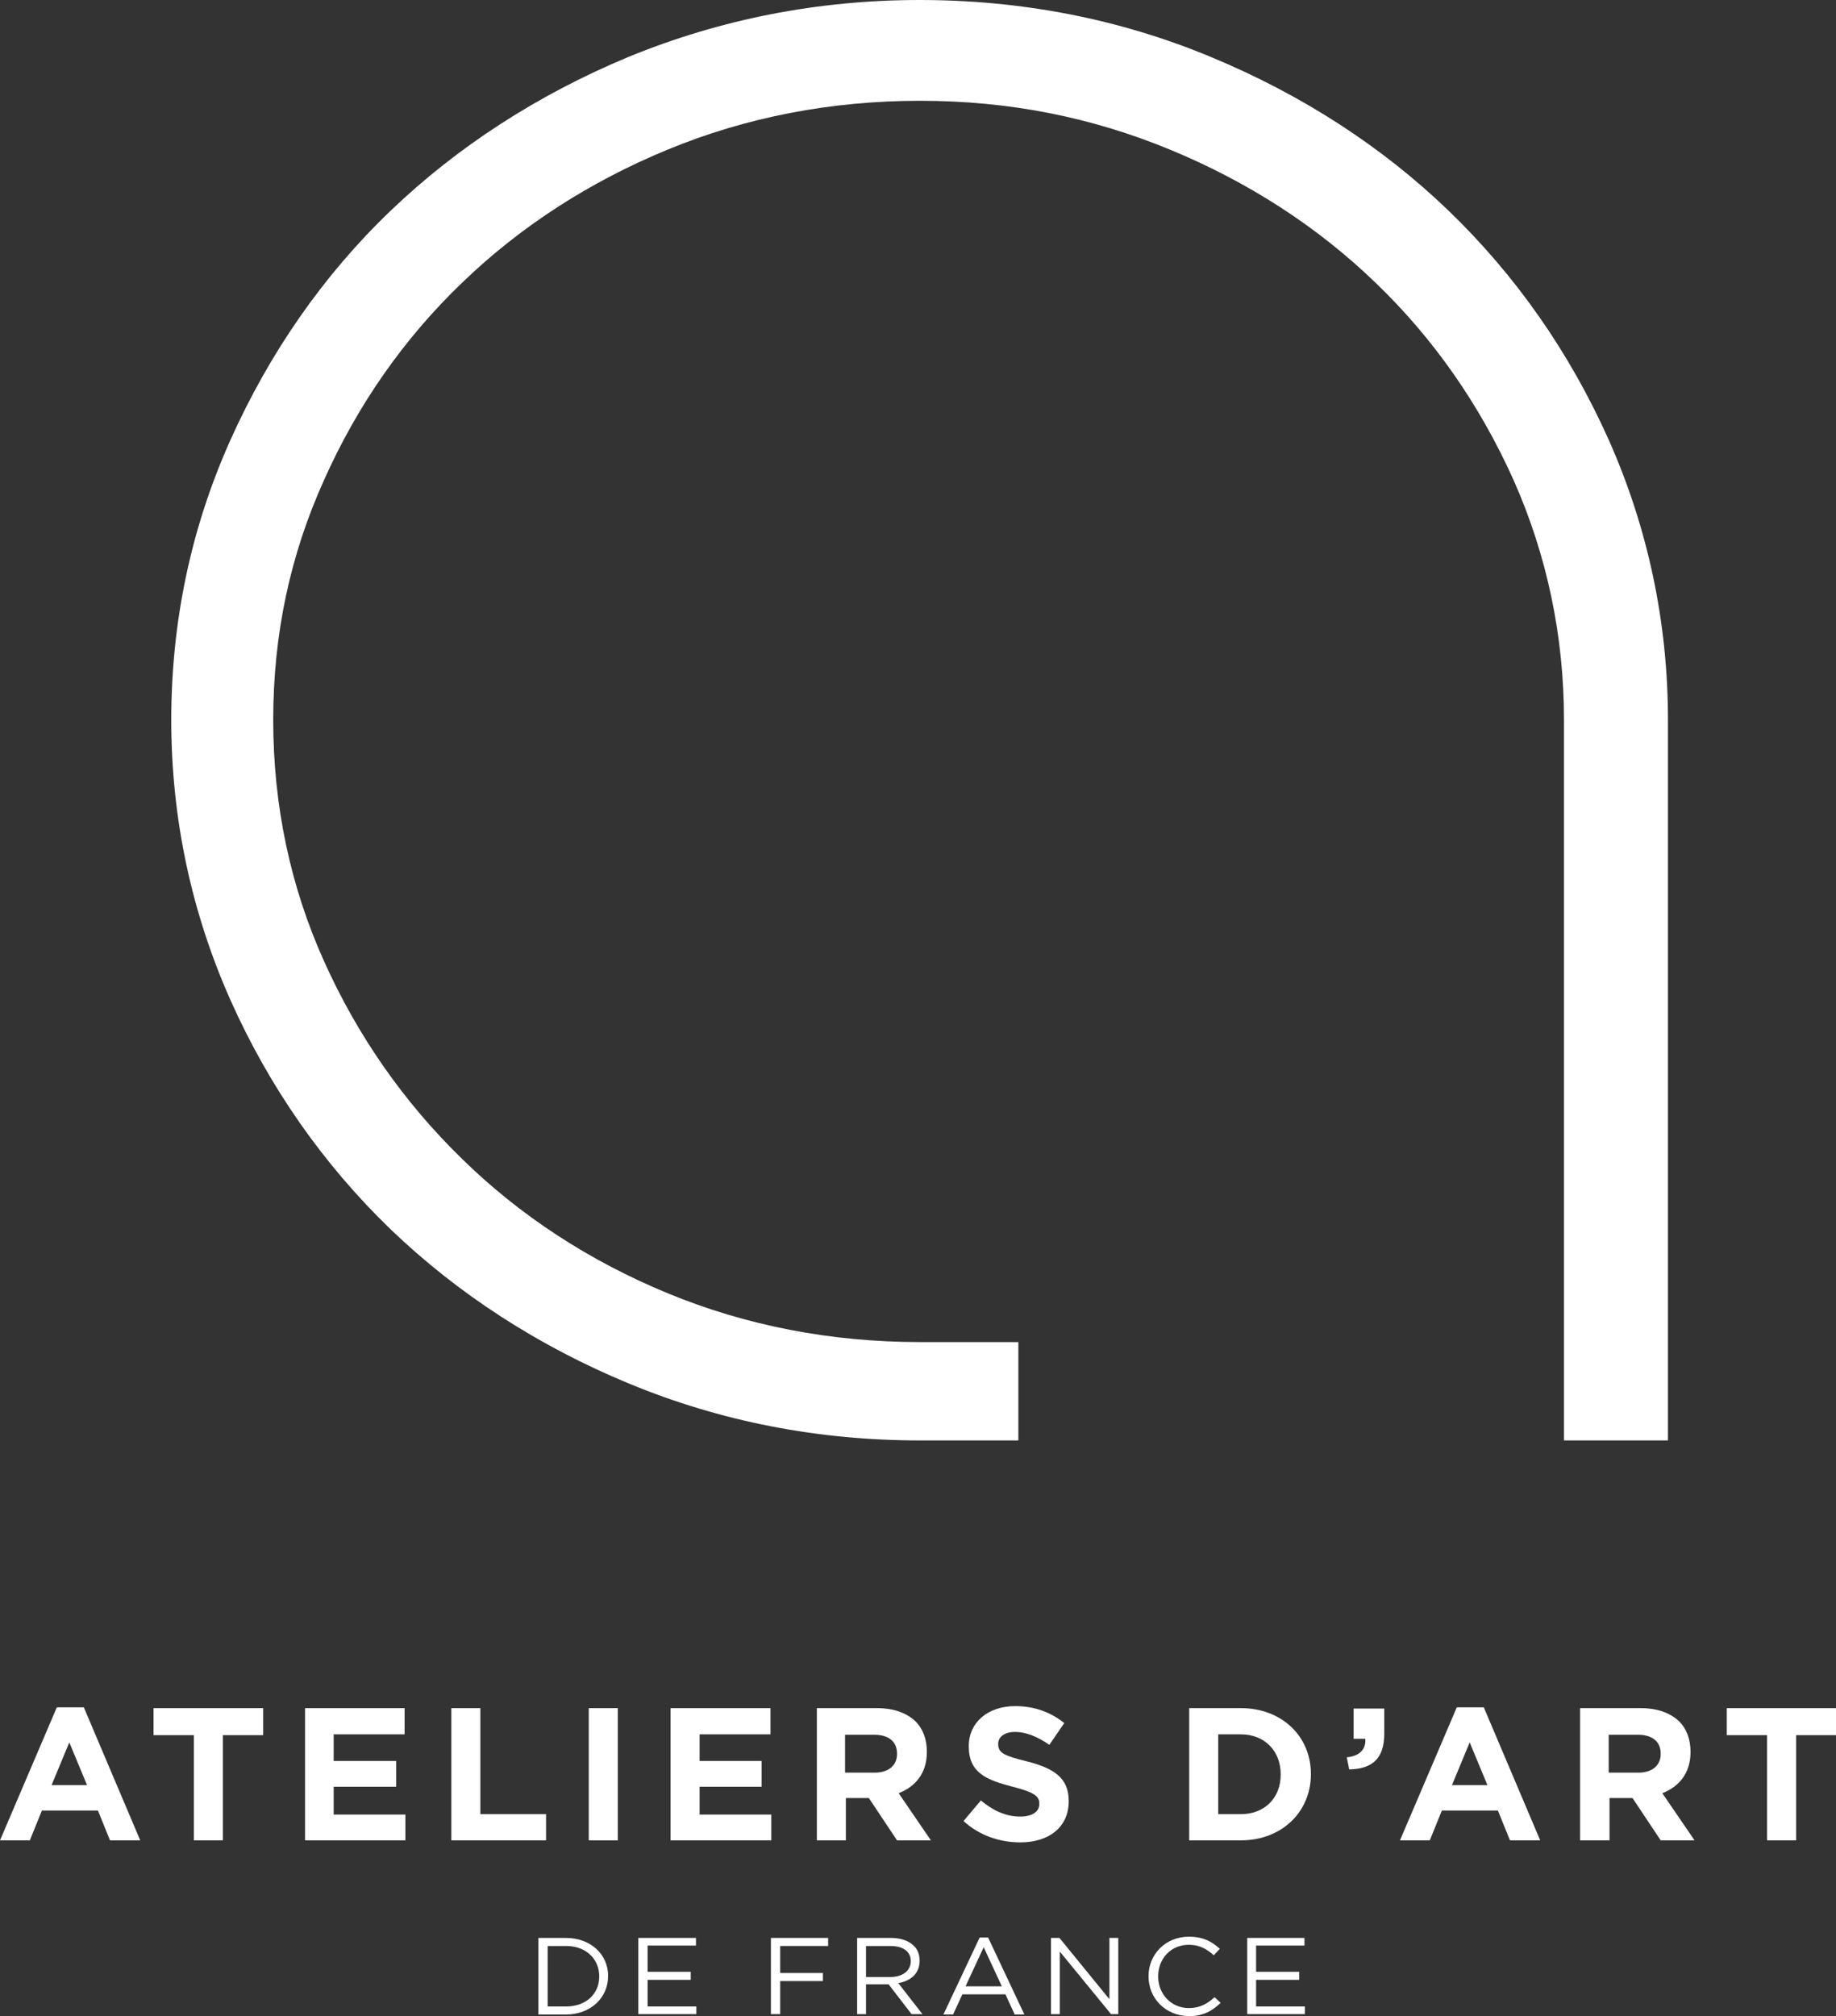
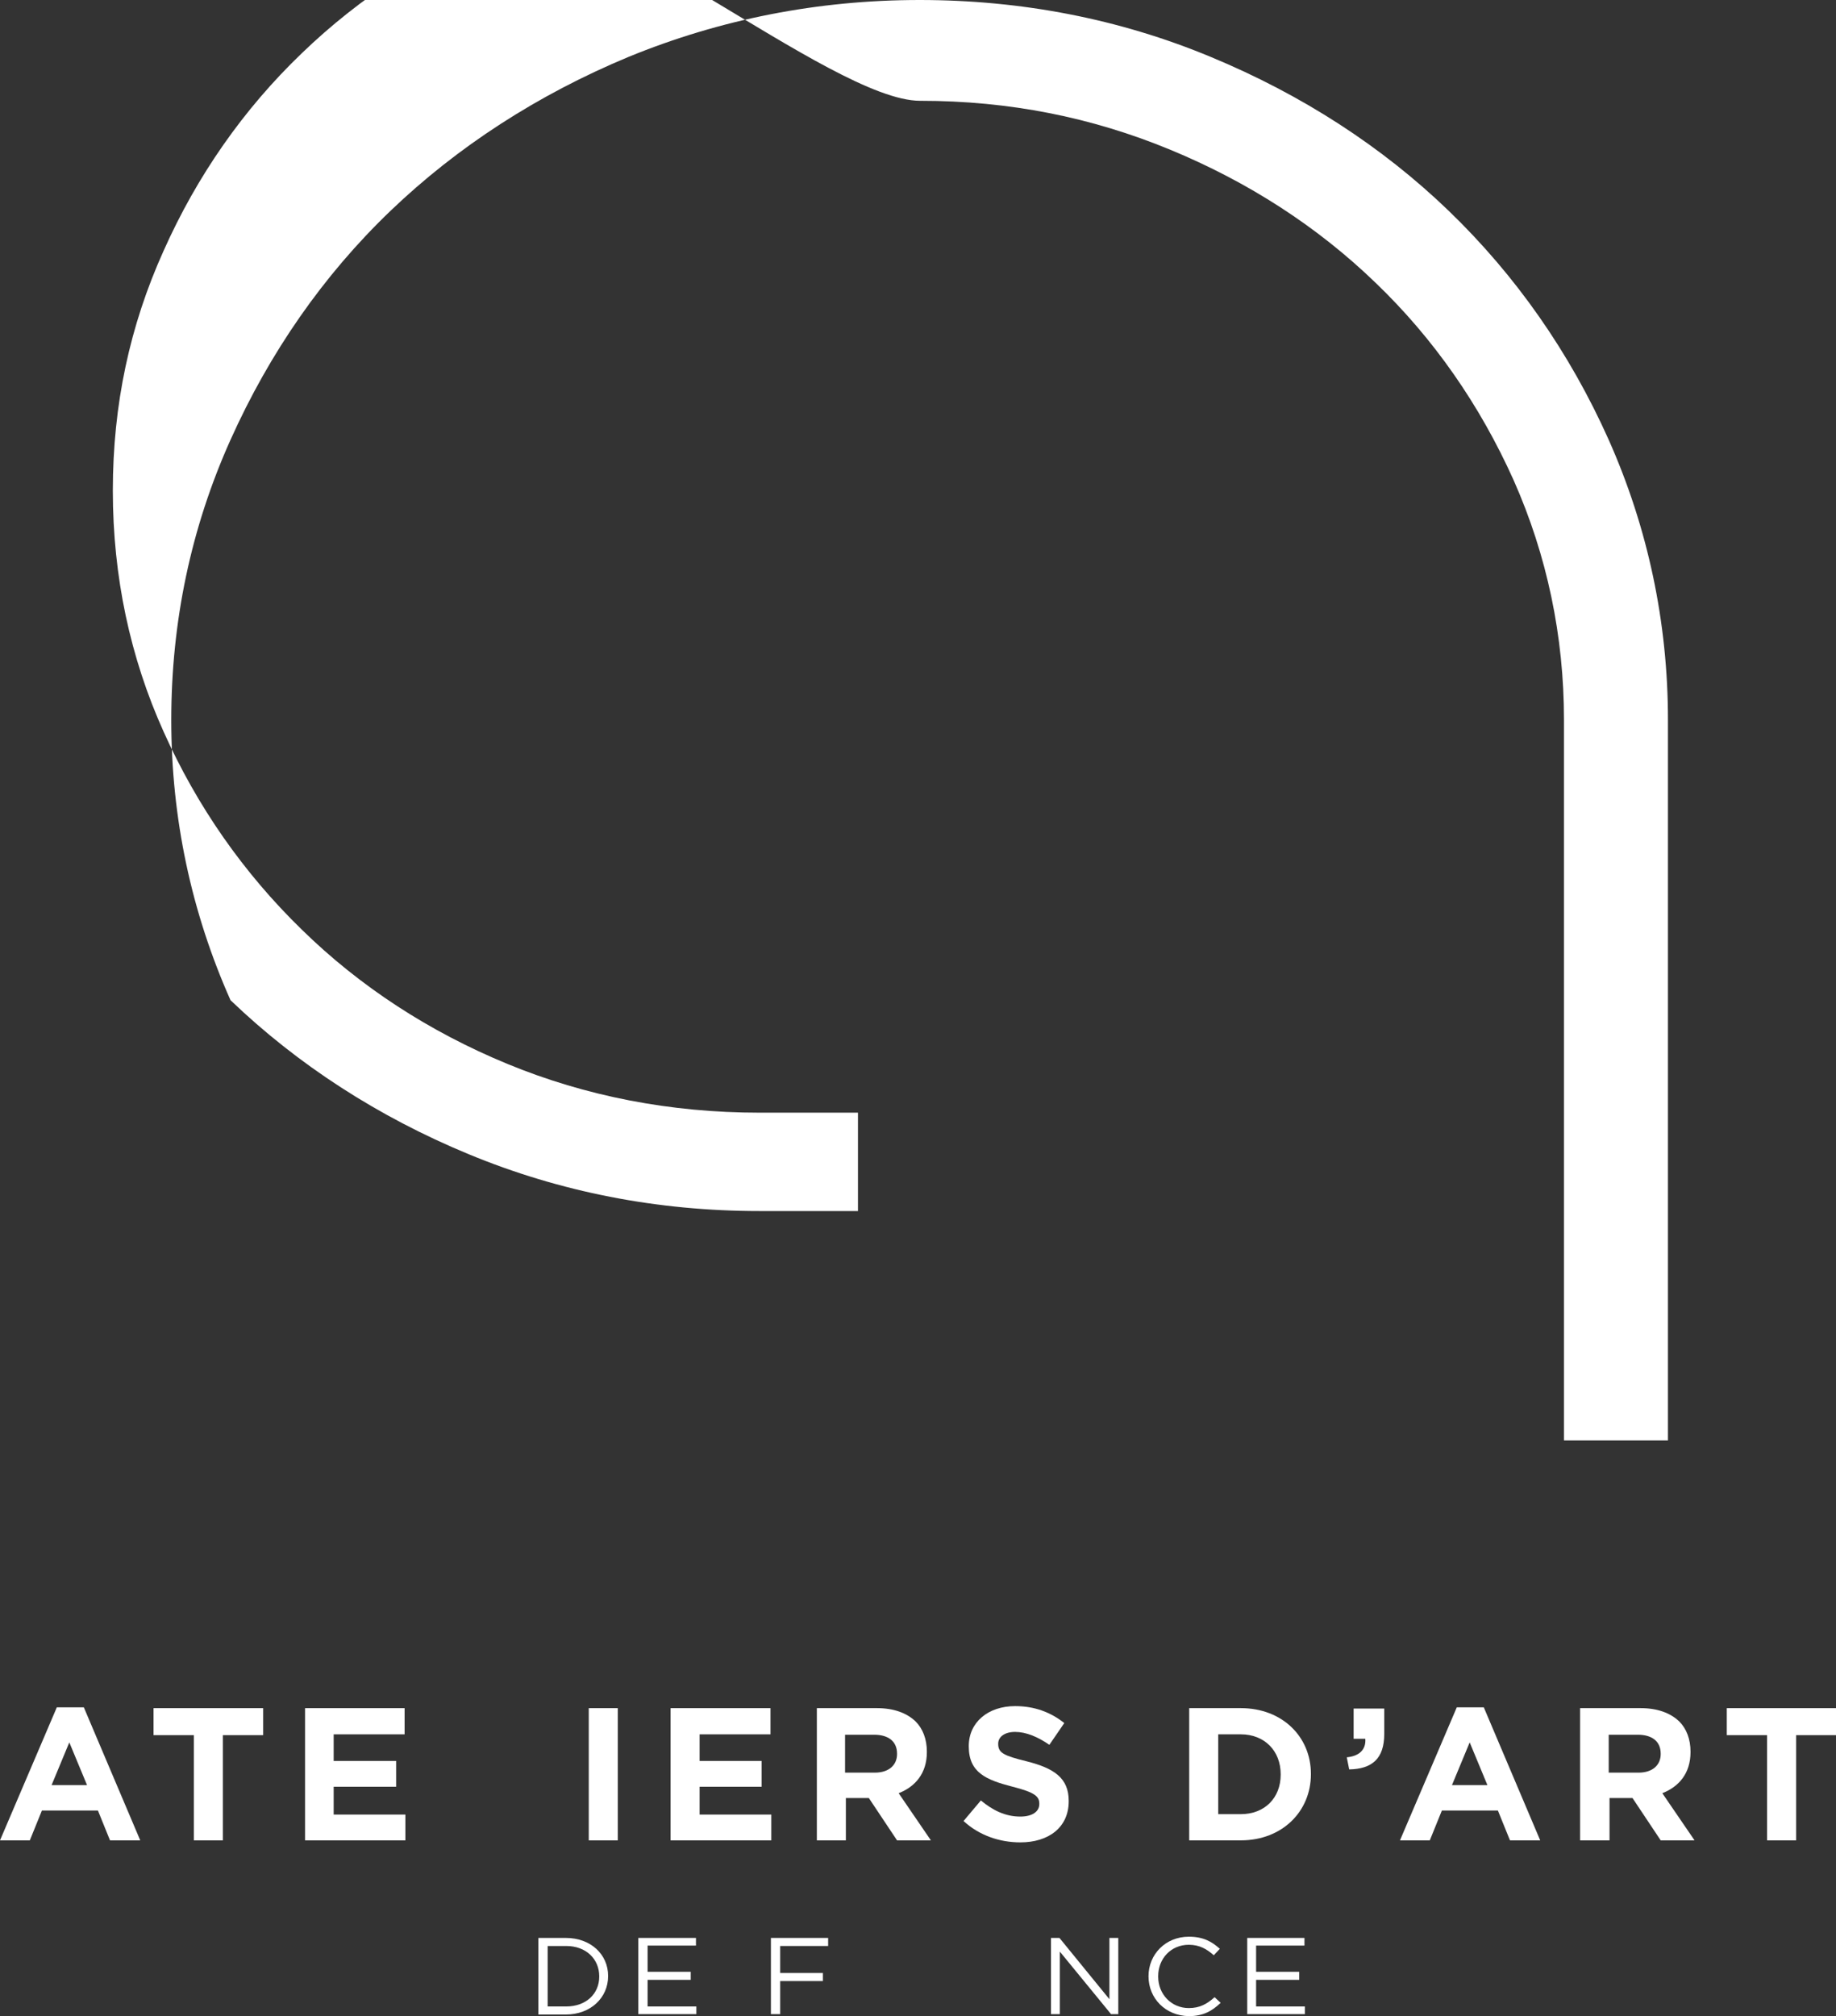
<svg xmlns="http://www.w3.org/2000/svg" version="1.1" baseProfile="tiny" id="layer" x="0px" y="0px" viewBox="0 0 455.6 500.1" overflow="visible" xml:space="preserve">
  <rect x="0" y="0" width="455.6" height="500.1" fill="#333333" stroke="none" />
-   <path fill="#FFFFFF" d="M399.2,109.1c-9.7-21.7-23.1-40.8-39.7-56.8c-16.5-15.9-36.4-28.8-59.1-38.2C277.8,4.7,253.5,0,228.2,0  S178.7,4.8,156,14.1c-22.6,9.4-42.5,22.3-59.1,38.2c-16.7,16-30,35.2-39.7,56.8c-9.8,21.8-14.7,45.1-14.7,69.5s5,47.7,14.7,69.5  c9.7,21.7,23.1,40.8,39.8,56.9c16.7,16,36.6,28.9,59.1,38.2c22.7,9.4,46.9,14.1,72.2,14.1h24.4v-24.4h-24.4  c-22.2,0-43.2-4.1-62.6-12.1s-36.6-19.2-51-33.3c-14.5-14.1-26-30.6-34.3-49.1c-8.3-18.4-12.6-38.5-12.6-59.8s4.2-40.9,12.6-59.5  c8.3-18.6,19.8-35.1,34.3-49c14.4-13.9,31.6-25,51-33S206.1,25,228.3,25s42.6,4.1,62,12.1s36.6,19.1,51,33  c14.4,13.8,25.9,30.3,34.3,49c8.3,18.7,12.5,38.7,12.5,59.5v178.7h25.8V178.6C413.9,154.3,408.9,130.9,399.2,109.1" />
+   <path fill="#FFFFFF" d="M399.2,109.1c-9.7-21.7-23.1-40.8-39.7-56.8c-16.5-15.9-36.4-28.8-59.1-38.2C277.8,4.7,253.5,0,228.2,0  S178.7,4.8,156,14.1c-22.6,9.4-42.5,22.3-59.1,38.2c-16.7,16-30,35.2-39.7,56.8c-9.8,21.8-14.7,45.1-14.7,69.5s5,47.7,14.7,69.5  c16.7,16,36.6,28.9,59.1,38.2c22.7,9.4,46.9,14.1,72.2,14.1h24.4v-24.4h-24.4  c-22.2,0-43.2-4.1-62.6-12.1s-36.6-19.2-51-33.3c-14.5-14.1-26-30.6-34.3-49.1c-8.3-18.4-12.6-38.5-12.6-59.8s4.2-40.9,12.6-59.5  c8.3-18.6,19.8-35.1,34.3-49c14.4-13.9,31.6-25,51-33S206.1,25,228.3,25s42.6,4.1,62,12.1s36.6,19.1,51,33  c14.4,13.8,25.9,30.3,34.3,49c8.3,18.7,12.5,38.7,12.5,59.5v178.7h25.8V178.6C413.9,154.3,408.9,130.9,399.2,109.1" />
  <path fill="#FFFFFF" d="M21.6,442.8l-4.4-10.6l-4.4,10.6 M14.1,423.5h6.7l14,33h-7.5l-3-7.4H10.4l-3,7.4H0L14.1,423.5z" />
  <polyline fill="#FFFFFF" points="48.1,430.4 38.1,430.4 38.1,423.7 65.3,423.7 65.3,430.4 55.3,430.4 55.3,456.5 48.1,456.5 " />
  <polyline fill="#FFFFFF" points="75.7,423.7 100.4,423.7 100.4,430.2 82.8,430.2 82.8,436.8 98.3,436.8 98.3,443.2 82.8,443.2   82.8,450.1 100.6,450.1 100.6,456.5 75.7,456.5 " />
-   <polyline fill="#FFFFFF" points="112,423.7 119.2,423.7 119.2,450 135.5,450 135.5,456.5 112,456.5 " />
  <rect x="146.1" y="423.7" fill="#FFFFFF" width="7.2" height="32.8" />
  <polyline fill="#FFFFFF" points="166.4,423.7 191.2,423.7 191.2,430.2 173.6,430.2 173.6,436.8 189,436.8 189,443.2 173.6,443.2   173.6,450.1 191.4,450.1 191.4,456.5 166.4,456.5 " />
  <path fill="#FFFFFF" d="M217.1,439.7c3.5,0,5.5-1.9,5.5-4.6V435c0-3.1-2.2-4.7-5.7-4.7h-7.2v9.4 M202.6,423.7h15  c4.2,0,7.4,1.2,9.6,3.3c1.8,1.8,2.8,4.4,2.8,7.5v0.1c0,5.3-2.9,8.6-7,10.2l8,11.7h-8.4l-7-10.5h-5.7v10.5h-7.2v-32.8L202.6,423.7  L202.6,423.7z" />
  <path fill="#FFFFFF" d="M239.1,451.7l4.3-5.1c2.9,2.4,6,4,9.8,4c2.9,0,4.7-1.2,4.7-3.1v-0.1c0-1.8-1.1-2.8-6.6-4.2  c-6.6-1.7-10.9-3.5-10.9-10v-0.1c0-5.9,4.8-9.9,11.5-9.9c4.8,0,8.8,1.5,12.2,4.2l-3.7,5.4c-2.9-2-5.8-3.2-8.5-3.2s-4.2,1.3-4.2,2.9  v0.1c0,2.2,1.4,2.9,7.1,4.3c6.7,1.7,10.4,4.1,10.4,9.8v0.1c0,6.5-5,10.2-12,10.2C248.1,457,243,455.3,239.1,451.7" />
  <path fill="#FFFFFF" d="M307.9,450c5.9,0,9.9-4,9.9-9.8v-0.1c0-5.8-4-9.9-9.9-9.9h-5.6V450 M295.1,423.7h12.8  c10.3,0,17.4,7.1,17.4,16.3v0.1c0,9.2-7.1,16.4-17.4,16.4h-12.8V423.7z" />
  <path fill="#FFFFFF" d="M334.2,435.9c3.2-0.3,4.8-2,4.6-4.6h-2.9v-7.5h7.6v6.3c0,6.2-3.1,8.7-8.7,8.8" />
  <path fill="#FFFFFF" d="M369.1,442.8l-4.4-10.6l-4.4,10.6 M361.5,423.5h6.7l14,33h-7.5l-3-7.4h-13.9l-3,7.4h-7.4L361.5,423.5  L361.5,423.5z" />
  <path fill="#FFFFFF" d="M406.6,439.7c3.5,0,5.5-1.9,5.5-4.6V435c0-3.1-2.2-4.7-5.7-4.7h-7.2v9.4 M392.1,423.7h15  c4.2,0,7.4,1.2,9.6,3.3c1.8,1.8,2.8,4.4,2.8,7.5v0.1c0,5.3-2.9,8.6-7,10.2l8,11.7h-8.4l-7-10.5h-5.7v10.5h-7.3V423.7L392.1,423.7z" />
  <polyline fill="#FFFFFF" points="438.5,430.4 428.5,430.4 428.5,423.7 455.6,423.7 455.6,430.4 445.7,430.4 445.7,456.5   438.5,456.5 " />
  <path fill="#FFFFFF" d="M140.5,497.7c5,0,8.2-3.2,8.2-7.4v-0.1c0-4.2-3.2-7.5-8.2-7.5h-4.6v15 M133.6,480.7h6.8  c6.2,0,10.5,4.1,10.5,9.4v0.1c0,5.3-4.3,9.5-10.5,9.5h-6.8V480.7z" />
  <polyline fill="#FFFFFF" points="158.4,480.7 172.7,480.7 172.7,482.6 160.7,482.6 160.7,489.1 171.4,489.1 171.4,491.1   160.7,491.1 160.7,497.7 172.8,497.7 172.8,499.6 158.4,499.6 " />
  <polyline fill="#FFFFFF" points="191.3,480.7 205.5,480.7 205.5,482.7 193.6,482.7 193.6,489.4 204.2,489.4 204.2,491.4   193.6,491.4 193.6,499.6 191.3,499.6 " />
-   <path fill="#FFFFFF" d="M220.9,490.4c3,0,5.1-1.5,5.1-3.9v-0.1c0-2.3-1.9-3.7-5-3.7h-6.1v7.7 M212.6,480.7h8.5  c2.4,0,4.4,0.7,5.6,1.9c1,0.9,1.5,2.2,1.5,3.7v0.1c0,3.1-2.2,5-5.3,5.5l6,7.7h-2.7l-5.7-7.4h-5.6v7.4h-2.2v-18.9L212.6,480.7  L212.6,480.7z" />
-   <path fill="#FFFFFF" d="M248.6,492.7l-4.5-9.7l-4.5,9.7 M243.1,480.6h2.1l9,19.1h-2.4l-2.3-5h-10.7l-2.3,5h-2.4L243.1,480.6  L243.1,480.6z" />
  <polyline fill="#FFFFFF" points="260.8,480.7 262.9,480.7 275.3,495.9 275.3,480.7 277.5,480.7 277.5,499.6 275.7,499.6 263,484.1   263,499.6 260.8,499.6 " />
  <path fill="#FFFFFF" d="M285,490.2L285,490.2c0-5.4,4.2-9.8,10-9.8c3.6,0,5.7,1.2,7.7,3l-1.5,1.6c-1.7-1.5-3.5-2.6-6.2-2.6  c-4.4,0-7.6,3.4-7.6,7.8v0.1c0,4.4,3.3,7.8,7.6,7.8c2.7,0,4.5-1,6.4-2.7l1.5,1.4c-2.1,2-4.3,3.3-7.9,3.3  C289.2,500,285,495.7,285,490.2" />
  <polyline fill="#FFFFFF" points="309.5,480.7 323.7,480.7 323.7,482.6 311.7,482.6 311.7,489.1 322.4,489.1 322.4,491.1   311.7,491.1 311.7,497.7 323.8,497.7 323.8,499.6 309.5,499.6 " />
</svg>